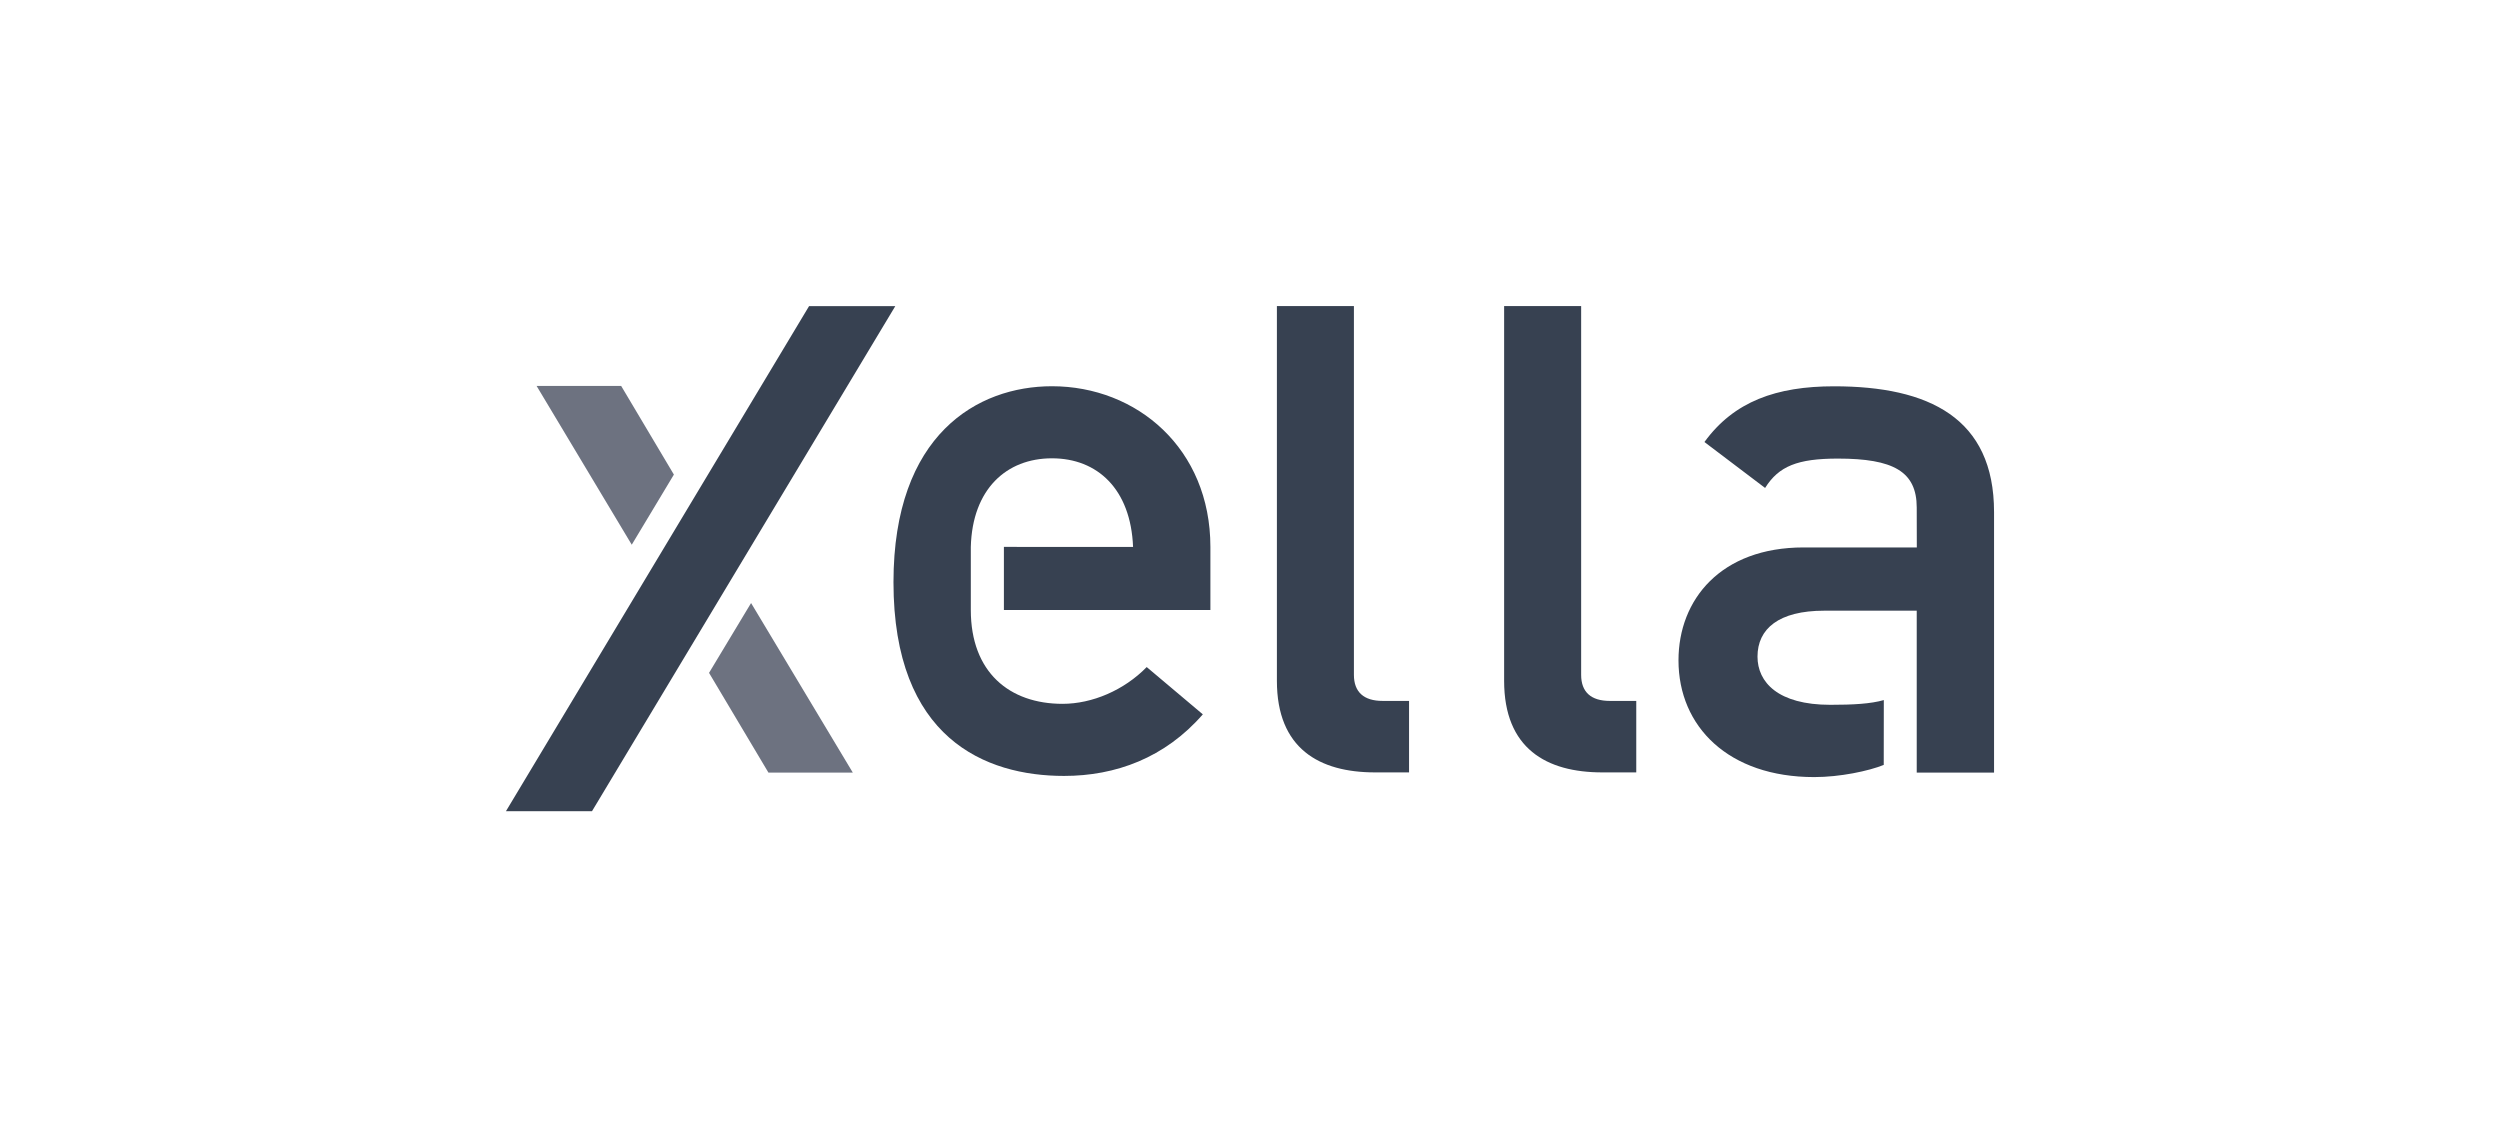
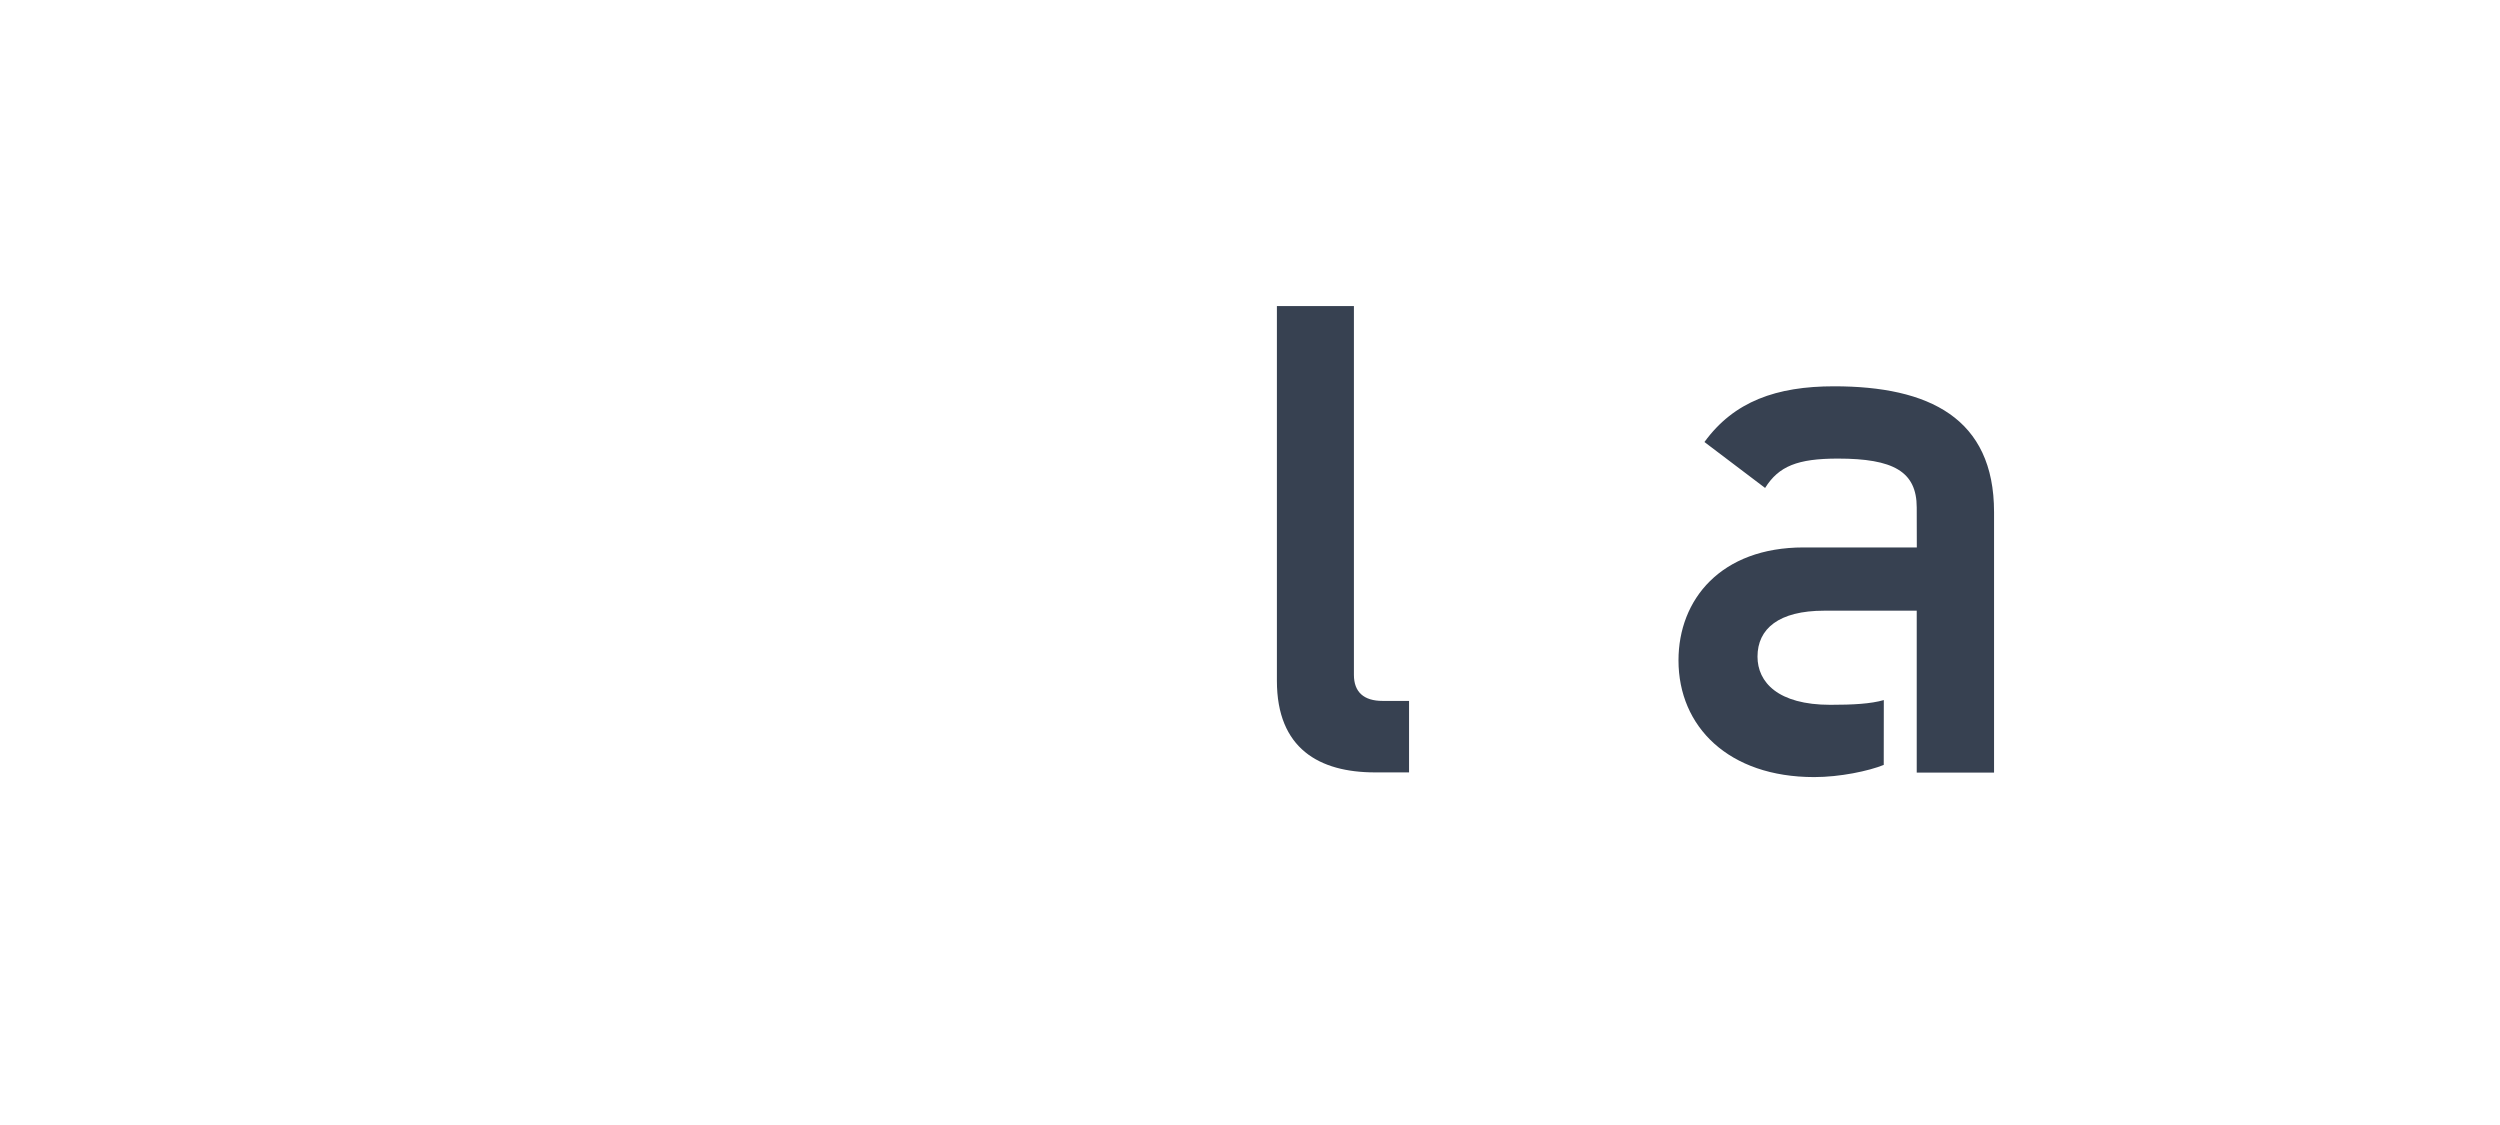
<svg xmlns="http://www.w3.org/2000/svg" width="200" height="90" viewBox="0 0 200 90" fill="none">
-   <path d="M56.723 53.829L61.475 61.809H68.225L60.086 48.242L56.723 53.829Z" fill="#6D7280" />
-   <path d="M71.624 24.489H64.726L40.477 64.894H47.361L71.624 24.489Z" fill="#374151" />
-   <path d="M53.911 37.967L49.694 30.876H42.928L50.54 43.577L53.911 37.967Z" fill="#6D7280" />
  <path d="M153.345 43.795L153.338 40.602C153.338 37.712 151.457 36.687 147.03 36.687C143.815 36.687 142.3 37.289 141.208 39.036L136.355 35.362C138.72 32.109 142.117 30.904 146.726 30.904C154.308 30.904 159.524 33.434 159.524 40.965V61.806H153.338V48.855H145.938C142.3 48.855 140.6 50.301 140.6 52.529C140.6 54.578 142.238 56.385 146.422 56.385C148.252 56.385 149.659 56.307 150.705 56.006L150.699 61.193C149.493 61.682 147.198 62.167 145.136 62.167C138.282 62.167 134.279 58.132 134.279 52.831C134.279 47.952 137.676 43.795 144.287 43.795H153.345Z" fill="#374151" />
-   <path d="M96.832 48.799H80.312V43.752L90.645 43.753C90.464 39.129 87.794 36.665 84.156 36.665C80.516 36.665 77.787 39.129 77.665 43.753V48.799C77.665 53.785 80.759 56.307 85.004 56.307C87.37 56.307 89.918 55.226 91.737 53.365L96.226 57.148C93.192 60.633 89.249 62.074 85.125 62.074C78.817 62.074 71.478 59.07 71.478 46.577C71.478 34.743 78.211 30.899 84.156 30.899C90.948 30.899 96.832 35.884 96.832 43.753V48.799Z" fill="#374151" />
  <path d="M102.152 54.465V24.487H108.313V53.989C108.313 55.358 109.099 56.073 110.609 56.073H112.724V61.792H110.006C105.535 61.792 102.152 59.885 102.152 54.465Z" fill="#374151" />
-   <path d="M120.33 54.465V24.487H126.492V53.989C126.492 55.358 127.276 56.073 128.787 56.073H130.901V61.792H128.184C123.713 61.792 120.33 59.885 120.33 54.465Z" fill="#374151" />
</svg>